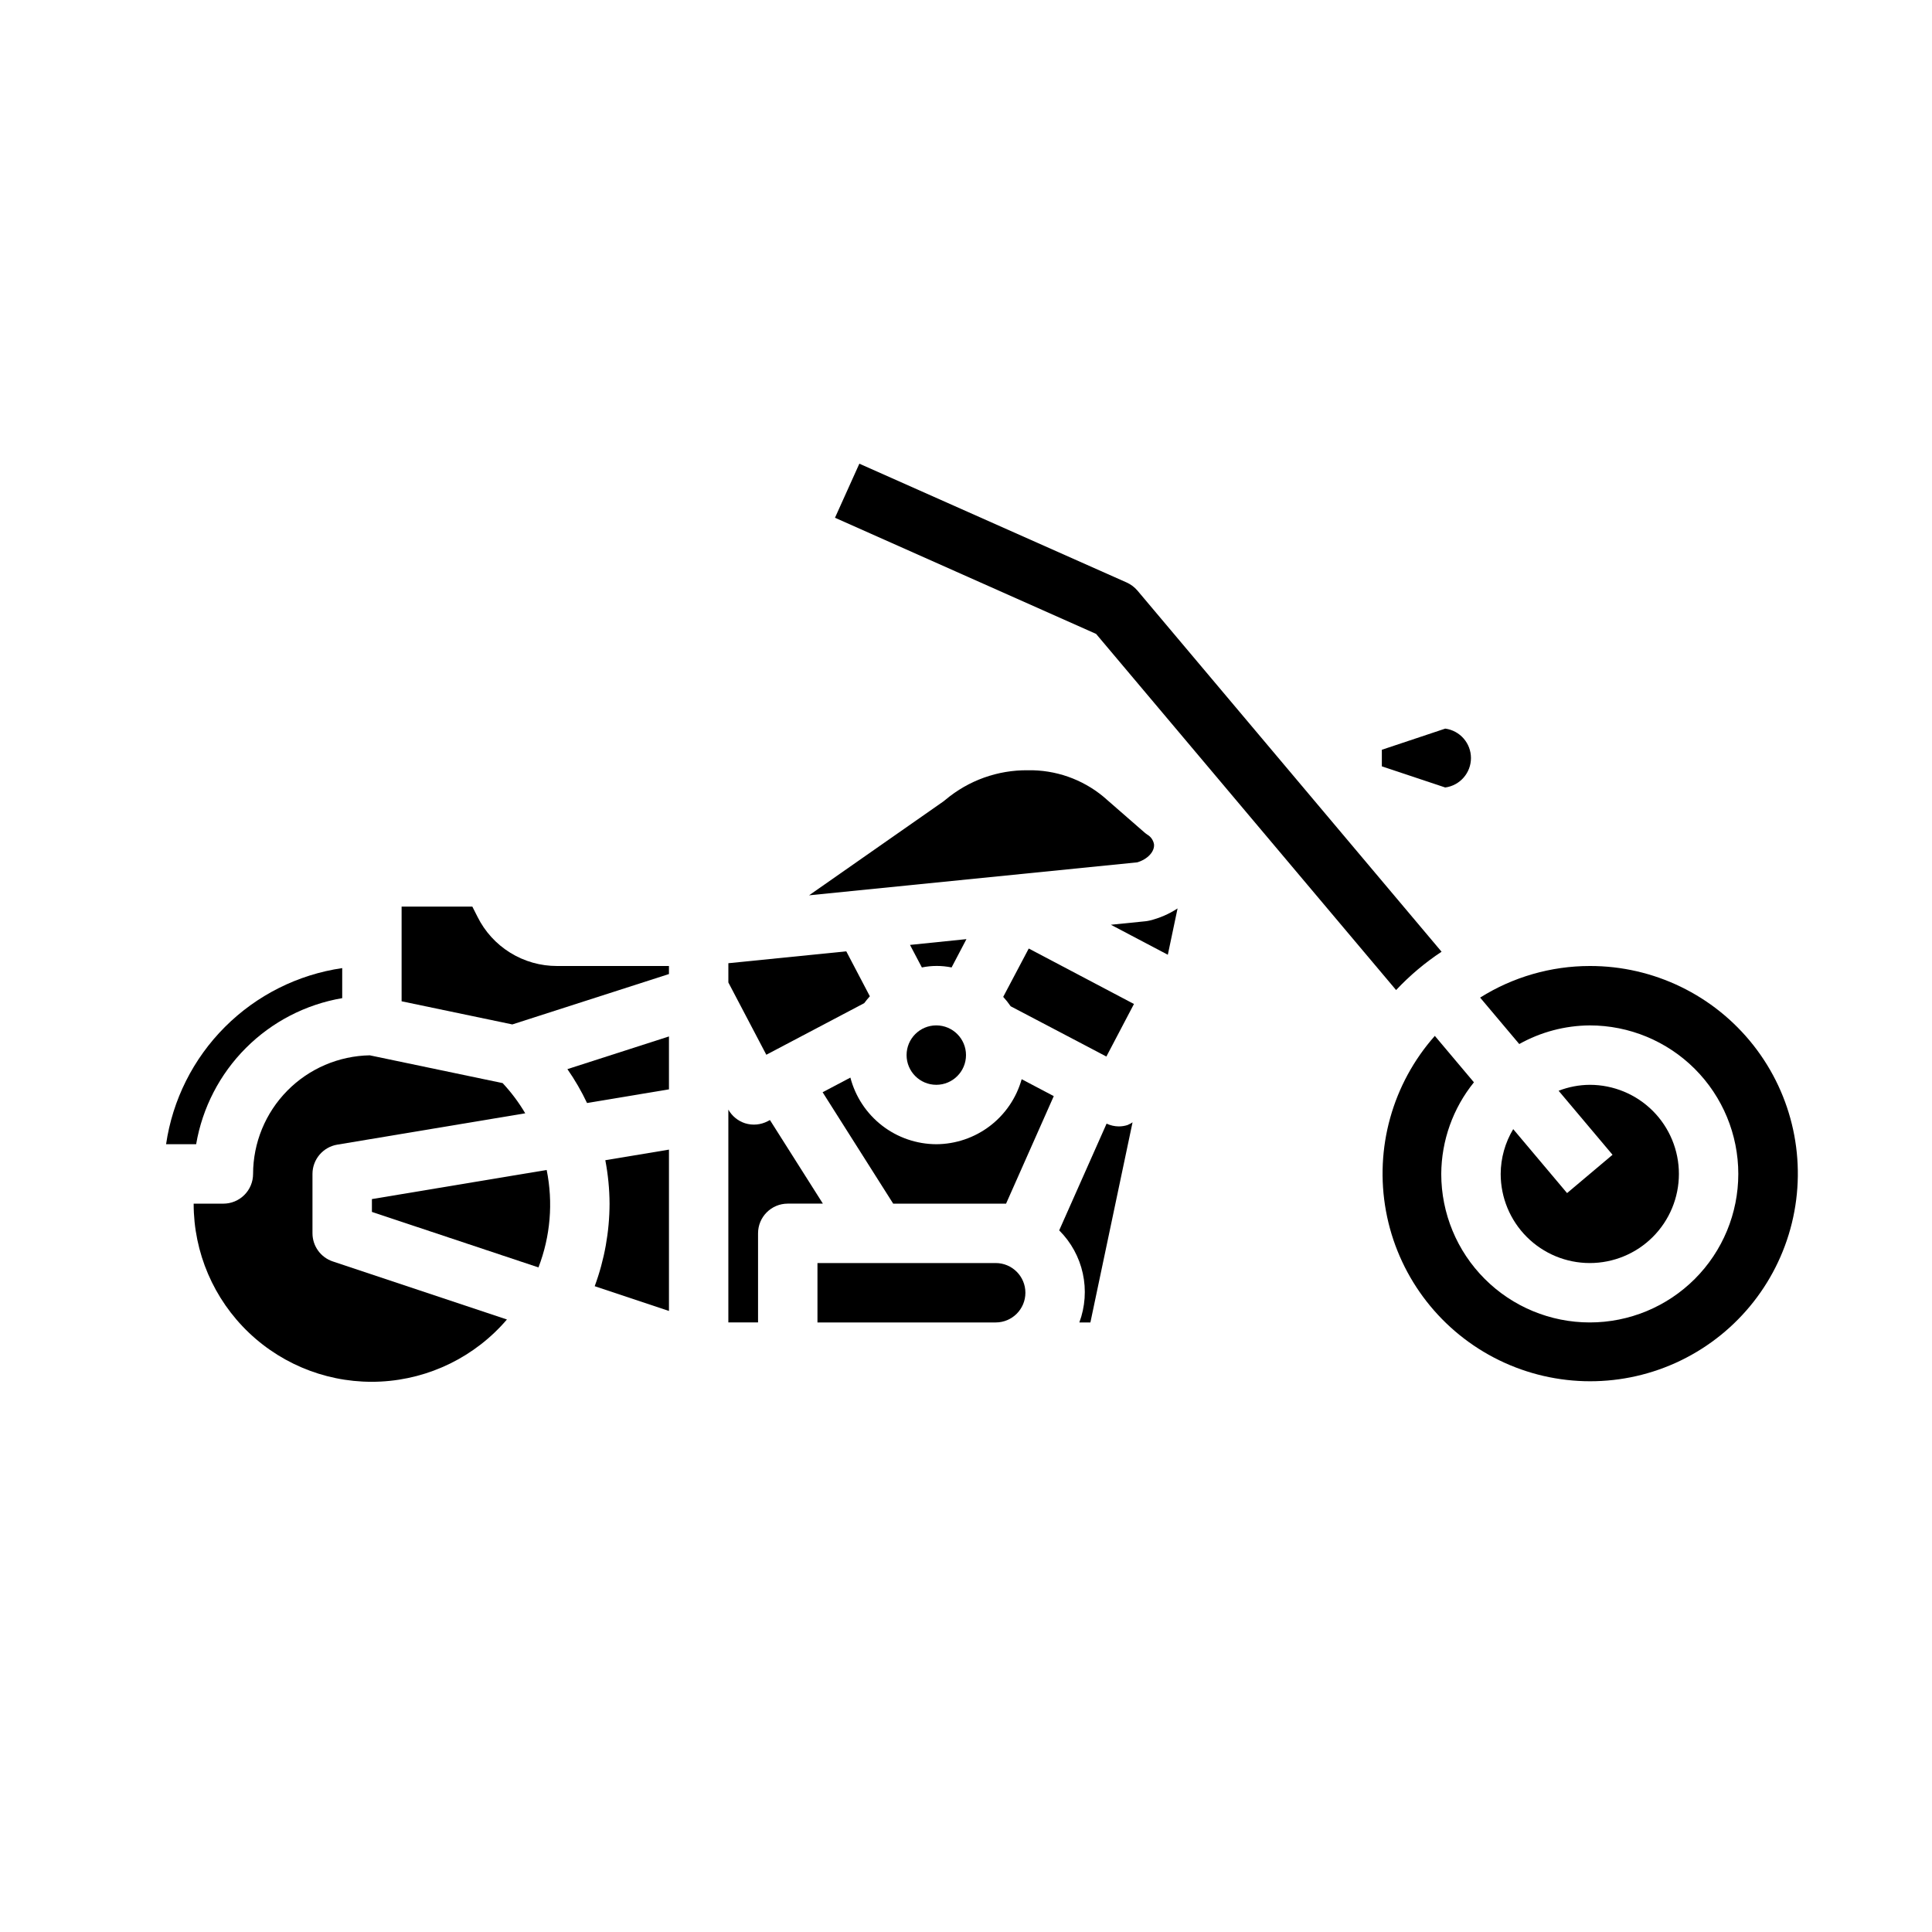
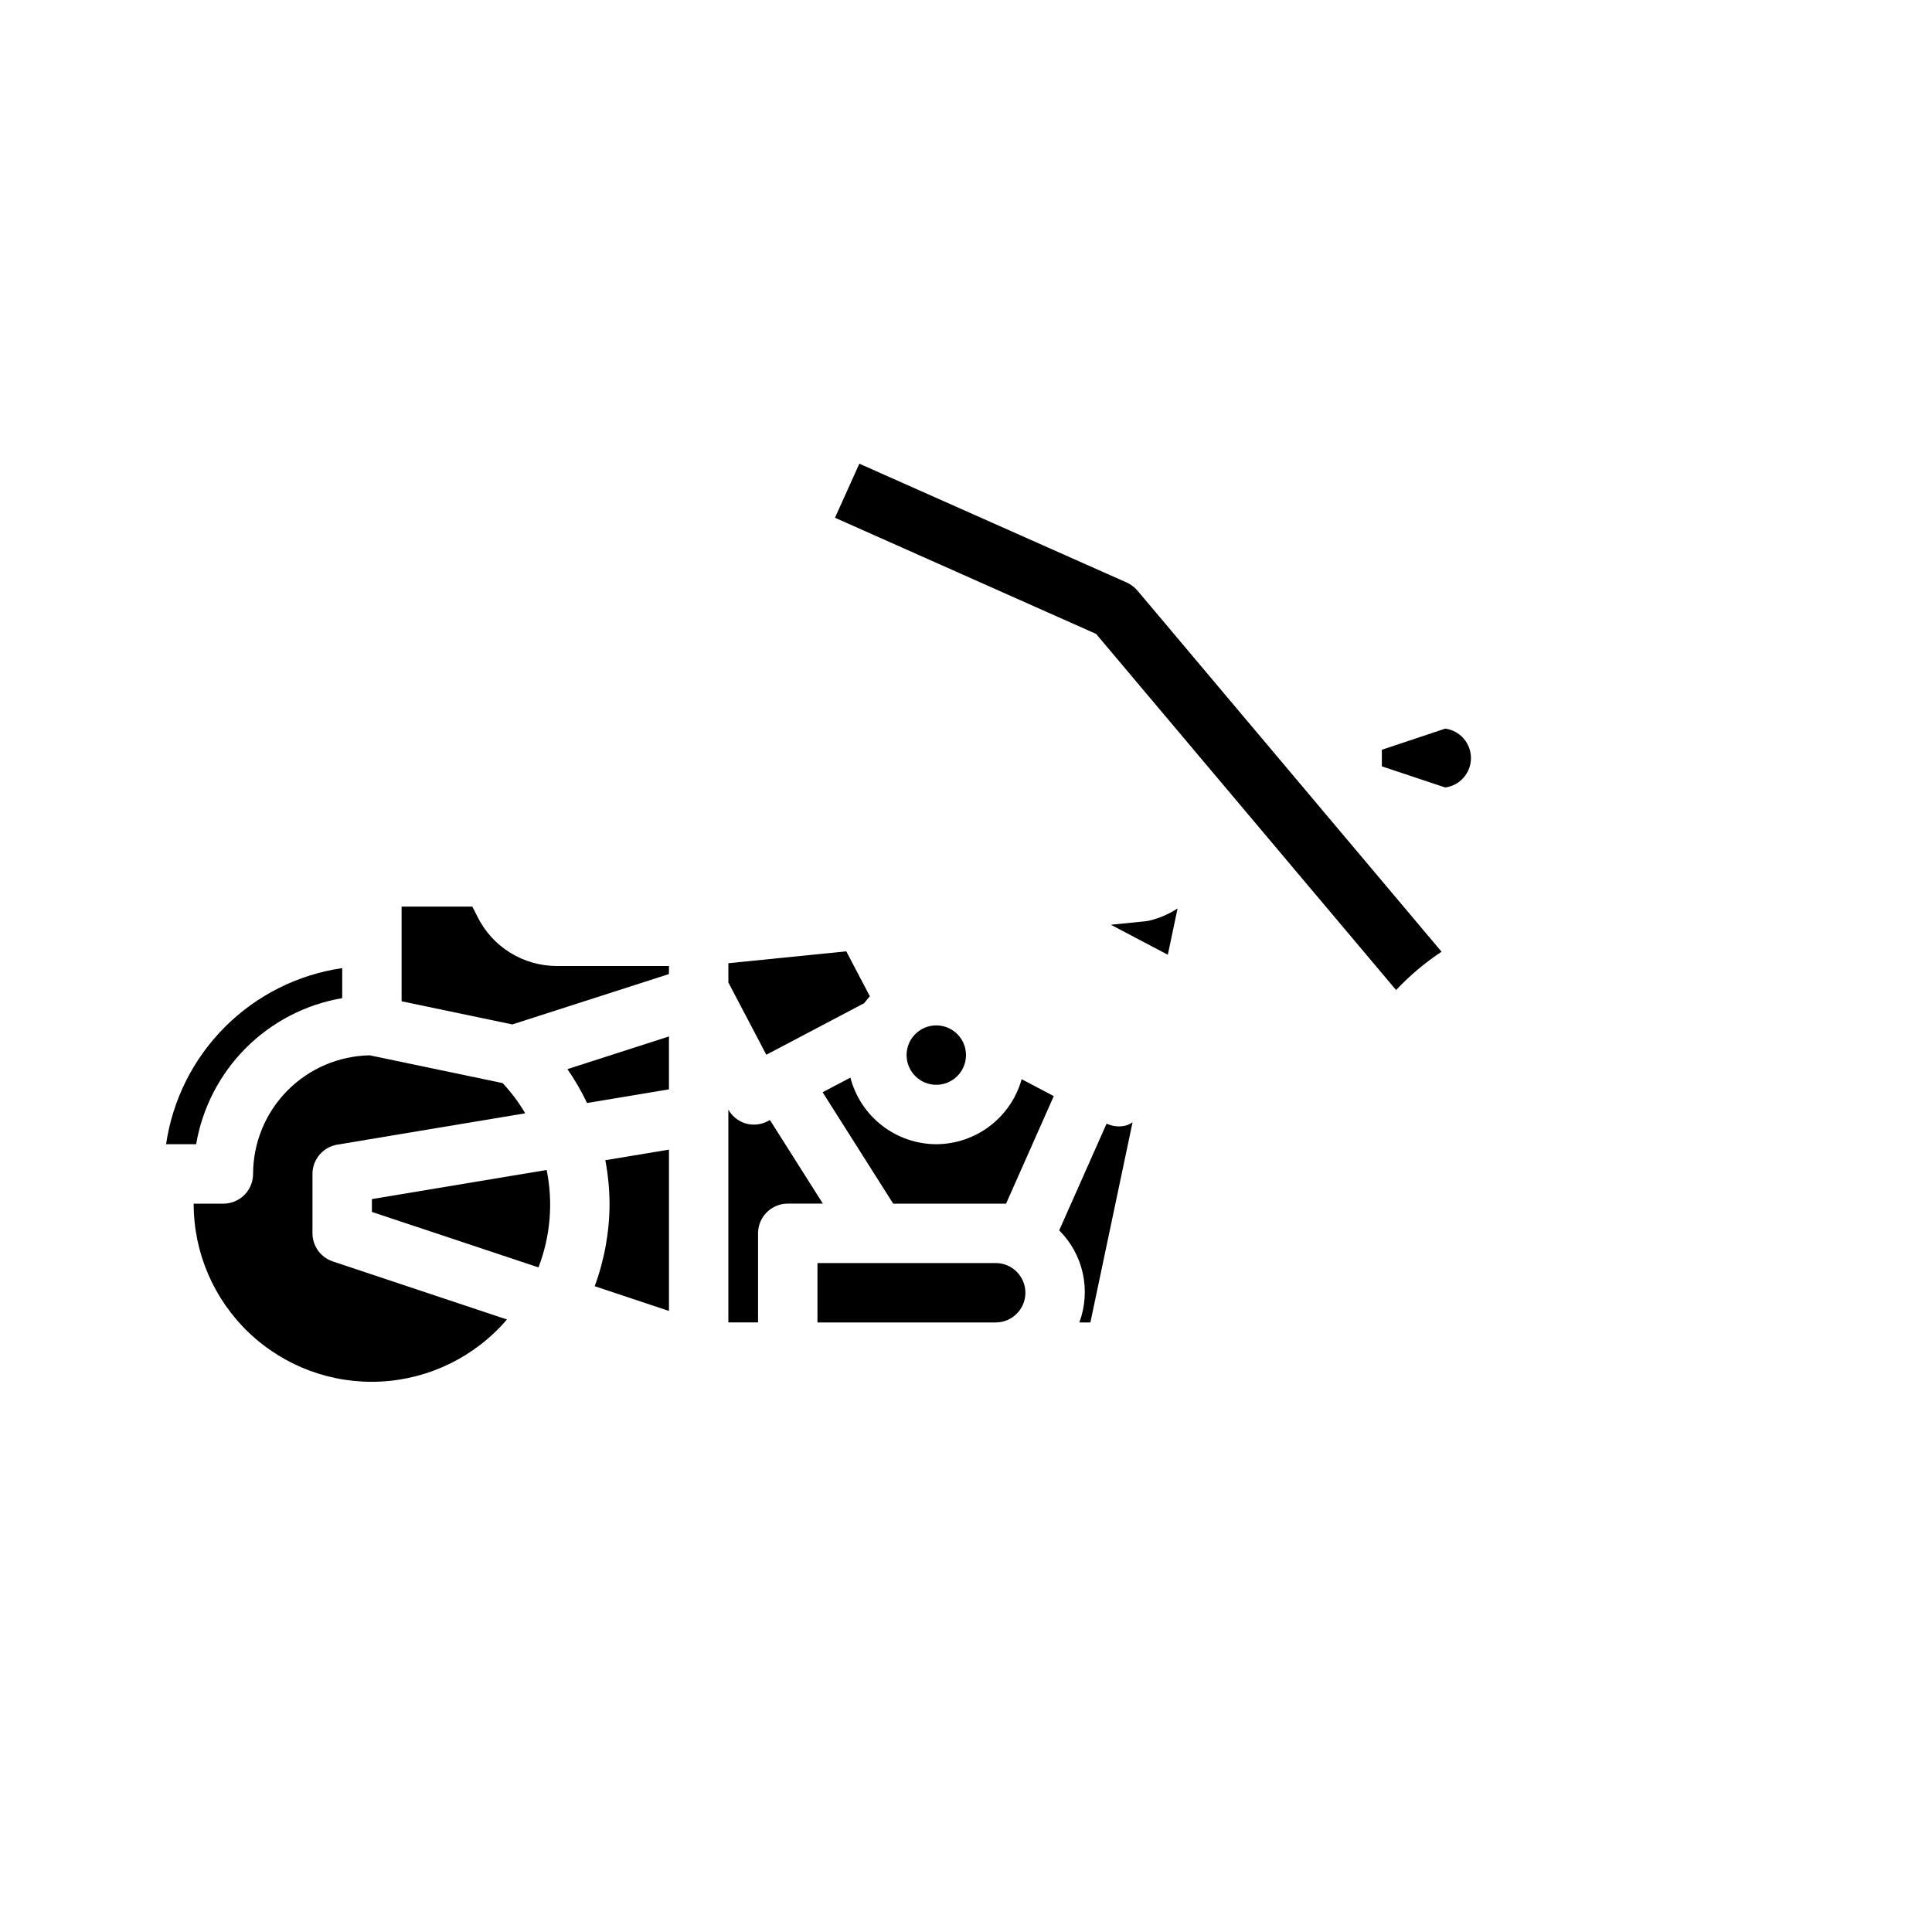
<svg xmlns="http://www.w3.org/2000/svg" fill="#000000" width="800px" height="800px" version="1.1" viewBox="144 144 512 512">
  <g>
    <path d="m347.12 423.5 25.898-13.648c0.465-0.637 0.984-1.234 1.504-1.828l-6.25-11.91-31.25 3.148v5.102l10.066 19.168z" />
    <path d="m234.69 408.52v-7.965c-11.77 1.715-22.668 7.188-31.078 15.598-8.41 8.406-13.879 19.309-15.598 31.074h7.969c1.652-9.664 6.262-18.578 13.195-25.512 6.934-6.934 15.848-11.543 25.512-13.195z" />
    <path d="m226.81 470.85v-15.746c0.004-3.844 2.781-7.125 6.574-7.762l49.805-8.305h0.004c-1.699-2.879-3.707-5.562-5.992-8.004l-35.188-7.359v-0.004c-8.246 0.145-16.109 3.516-21.898 9.395-5.785 5.879-9.035 13.793-9.047 22.039 0 2.09-0.828 4.09-2.305 5.566-1.477 1.477-3.481 2.309-5.566 2.309h-7.875c-0.012 12.938 5.293 25.316 14.672 34.23 9.379 8.918 22.012 13.586 34.934 12.918 12.922-0.668 25.004-6.613 33.414-16.449l-46.145-15.383c-3.207-1.066-5.375-4.066-5.387-7.445z" />
-     <path d="m305.54 462.98c-0.02 7.465-1.352 14.871-3.938 21.875l19.68 6.559v-42.754l-16.871 2.809h0.004c0.727 3.793 1.102 7.648 1.125 11.512z" />
+     <path d="m305.54 462.98c-0.02 7.465-1.352 14.871-3.938 21.875l19.68 6.559v-42.754l-16.871 2.809c0.727 3.793 1.102 7.648 1.125 11.512z" />
    <path d="m242.56 461.77v3.402l44.137 14.711c3.172-8.227 3.926-17.188 2.176-25.828z" />
    <path d="m533.82 344.89c0-3.938-2.91-7.269-6.812-7.801l-16.805 5.606v4.394l16.809 5.606-0.004-0.004c3.902-0.531 6.812-3.863 6.812-7.801z" />
    <path d="m400 423.61c0 4.348-3.527 7.875-7.875 7.875s-7.871-3.527-7.871-7.875c0-4.348 3.523-7.871 7.871-7.871s7.875 3.523 7.875 7.871" />
-     <path d="m449.82 367.72c-0.188-1.055-0.824-1.977-1.746-2.519-0.277-0.184-0.539-0.383-0.789-0.598l-10.832-9.445c-5.633-4.676-12.762-7.172-20.082-7.031-7.965-0.082-15.695 2.688-21.797 7.809-0.207 0.184-0.426 0.355-0.652 0.512l-35.512 24.82 86.977-8.738c2.734-0.809 4.652-2.863 4.434-4.809z" />
-     <path d="m385.16 394.41 3.148 5.977v-0.004c2.598-0.531 5.273-0.531 7.871 0l3.938-7.504z" />
    <path d="m447.59 388.14-9.195 0.93 15.09 7.949 2.582-12.273c-2.269 1.488-4.781 2.574-7.422 3.211-0.348 0.082-0.699 0.141-1.055 0.184z" />
    <path d="m440.46 442.51c-1.109-0.016-2.199-0.266-3.203-0.734l-12.559 28.285c3.141 3.129 5.312 7.09 6.258 11.418 0.945 4.328 0.625 8.836-0.918 12.984h2.93l11.172-53.035-0.004 0.004c-0.422 0.285-0.875 0.527-1.348 0.723-0.75 0.238-1.539 0.359-2.328 0.355z" />
-     <path d="m409.86 408.18c0.719 0.785 1.383 1.621 1.984 2.496l20.469 10.746 4.887 2.574 7.312-13.926-27.883-14.703z" />
-     <path d="m565.31 400c-10.281 0.004-20.352 2.906-29.059 8.375l10.367 12.305c5.715-3.195 12.145-4.894 18.691-4.938 10.438 0 20.449 4.148 27.832 11.527 7.379 7.383 11.527 17.395 11.527 27.832 0 10.441-4.148 20.453-11.527 27.832-7.383 7.383-17.395 11.527-27.832 11.527-10.441 0-20.453-4.144-27.832-11.527-7.383-7.379-11.531-17.391-11.531-27.832 0.051-8.84 3.102-17.402 8.66-24.277l-10.359-12.305c-11.223 12.664-16 29.785-12.949 46.426 3.051 16.645 13.59 30.957 28.574 38.812 14.988 7.856 32.754 8.383 48.176 1.426 15.426-6.961 26.789-20.625 30.816-37.059 4.031-16.434 0.273-33.809-10.184-47.109-10.457-13.301-26.453-21.051-43.371-21.016z" />
-     <path d="m559.29 460.18-14.273-16.949c-2.152 3.586-3.301 7.688-3.32 11.871 0 6.266 2.488 12.27 6.918 16.699 4.426 4.43 10.434 6.918 16.699 6.918 6.262 0 12.27-2.488 16.699-6.918 4.426-4.43 6.914-10.434 6.914-16.699 0-6.262-2.488-12.27-6.914-16.699-4.43-4.426-10.438-6.914-16.699-6.914-2.828 0.016-5.629 0.551-8.266 1.574l14.289 16.965z" />
    <path d="m291.65 400c-4.394 0.012-8.703-1.203-12.438-3.519-3.734-2.312-6.746-5.625-8.691-9.566l-1.348-2.66h-18.742v25.098l29.34 6.133 41.508-13.352v-2.133z" />
    <path d="m392.12 447.23c-5.207-0.02-10.266-1.762-14.383-4.957-4.113-3.195-7.059-7.66-8.375-12.699l-7.359 3.883 18.703 29.52h29.914l12.641-28.496-8.508-4.481c-1.387 4.941-4.348 9.297-8.43 12.406-4.082 3.106-9.07 4.801-14.203 4.824z" />
    <path d="m348.04 440.82-0.574 0.309v-0.004c-1.852 0.977-4.016 1.176-6.016 0.551-1.875-0.605-3.457-1.895-4.43-3.613v56.395h7.871v-23.613c0-4.348 3.523-7.871 7.871-7.871h9.312z" />
    <path d="m299.57 436.31 21.711-3.621v-14.02l-26.914 8.66c1.98 2.844 3.723 5.848 5.203 8.98z" />
    <path d="m407.87 478.72h-47.234v15.742h47.234c4.348 0 7.871-3.523 7.871-7.871s-3.523-7.871-7.871-7.871z" />
    <path d="m365.28 281.21 69.195 30.781 79.508 94.387v-0.004c3.606-3.844 7.648-7.25 12.047-10.156l-80.609-95.723c-0.777-0.906-1.746-1.633-2.836-2.125l-70.848-31.488z" />
  </g>
</svg>